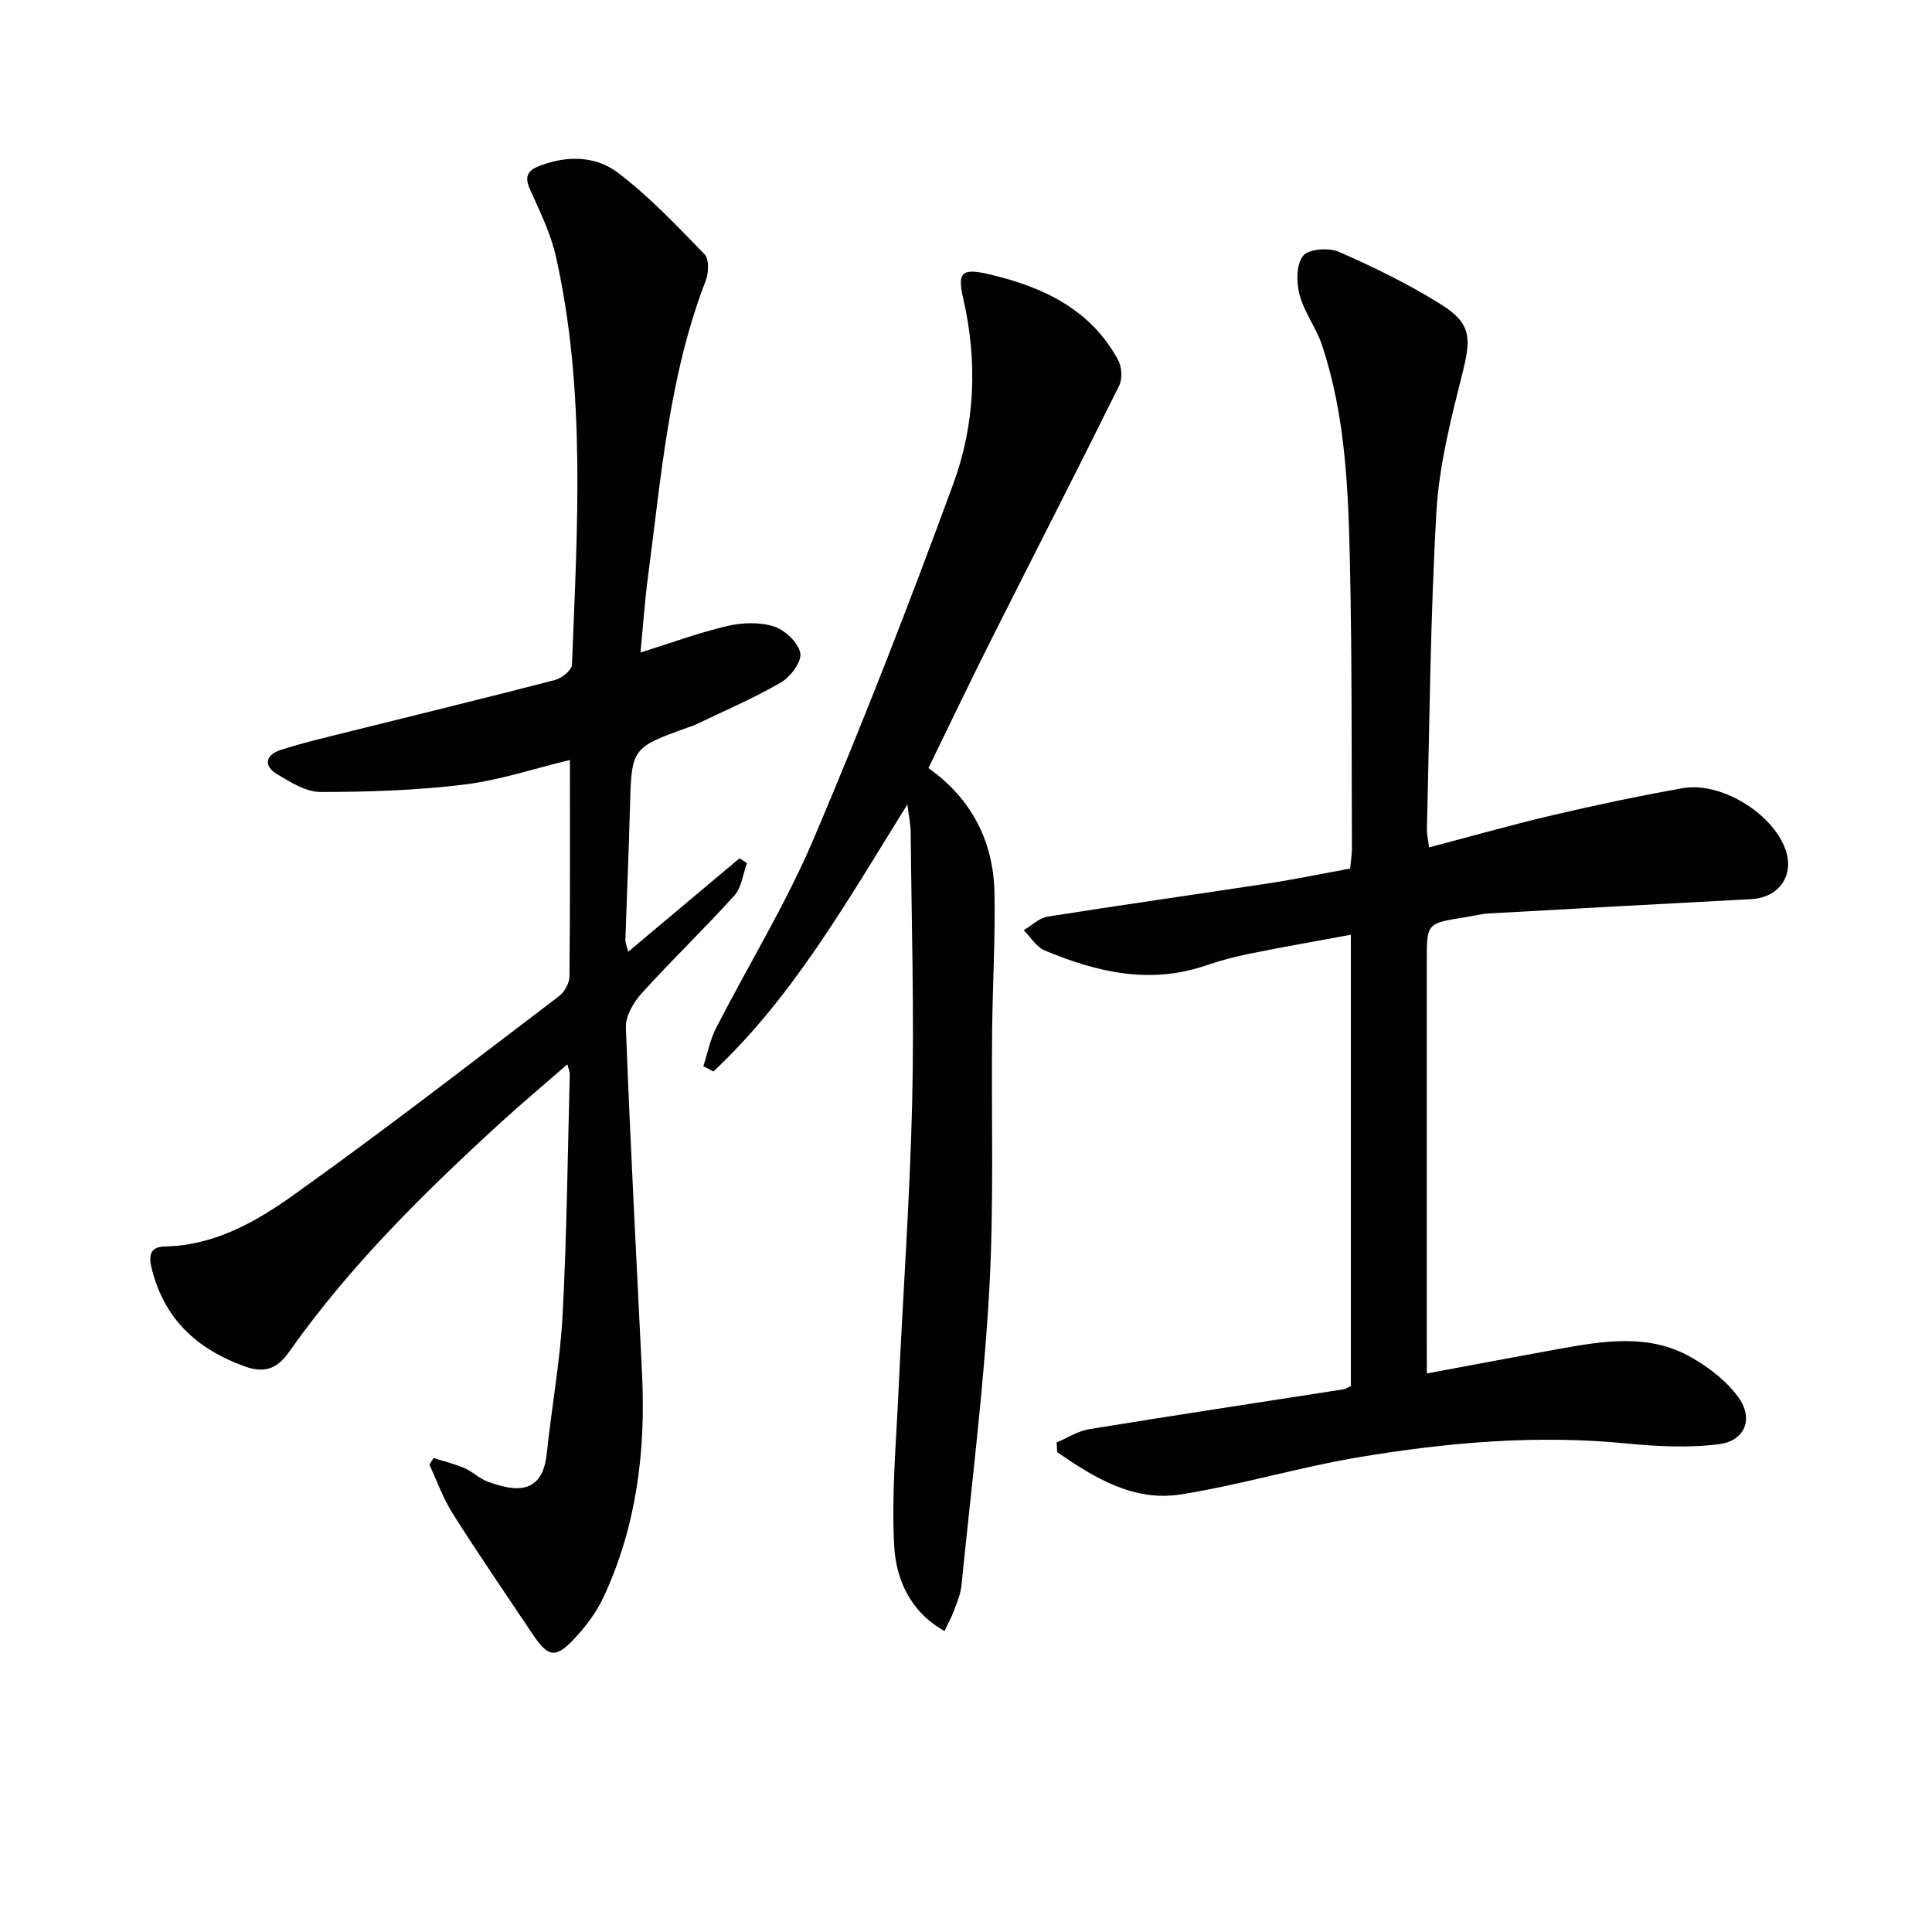
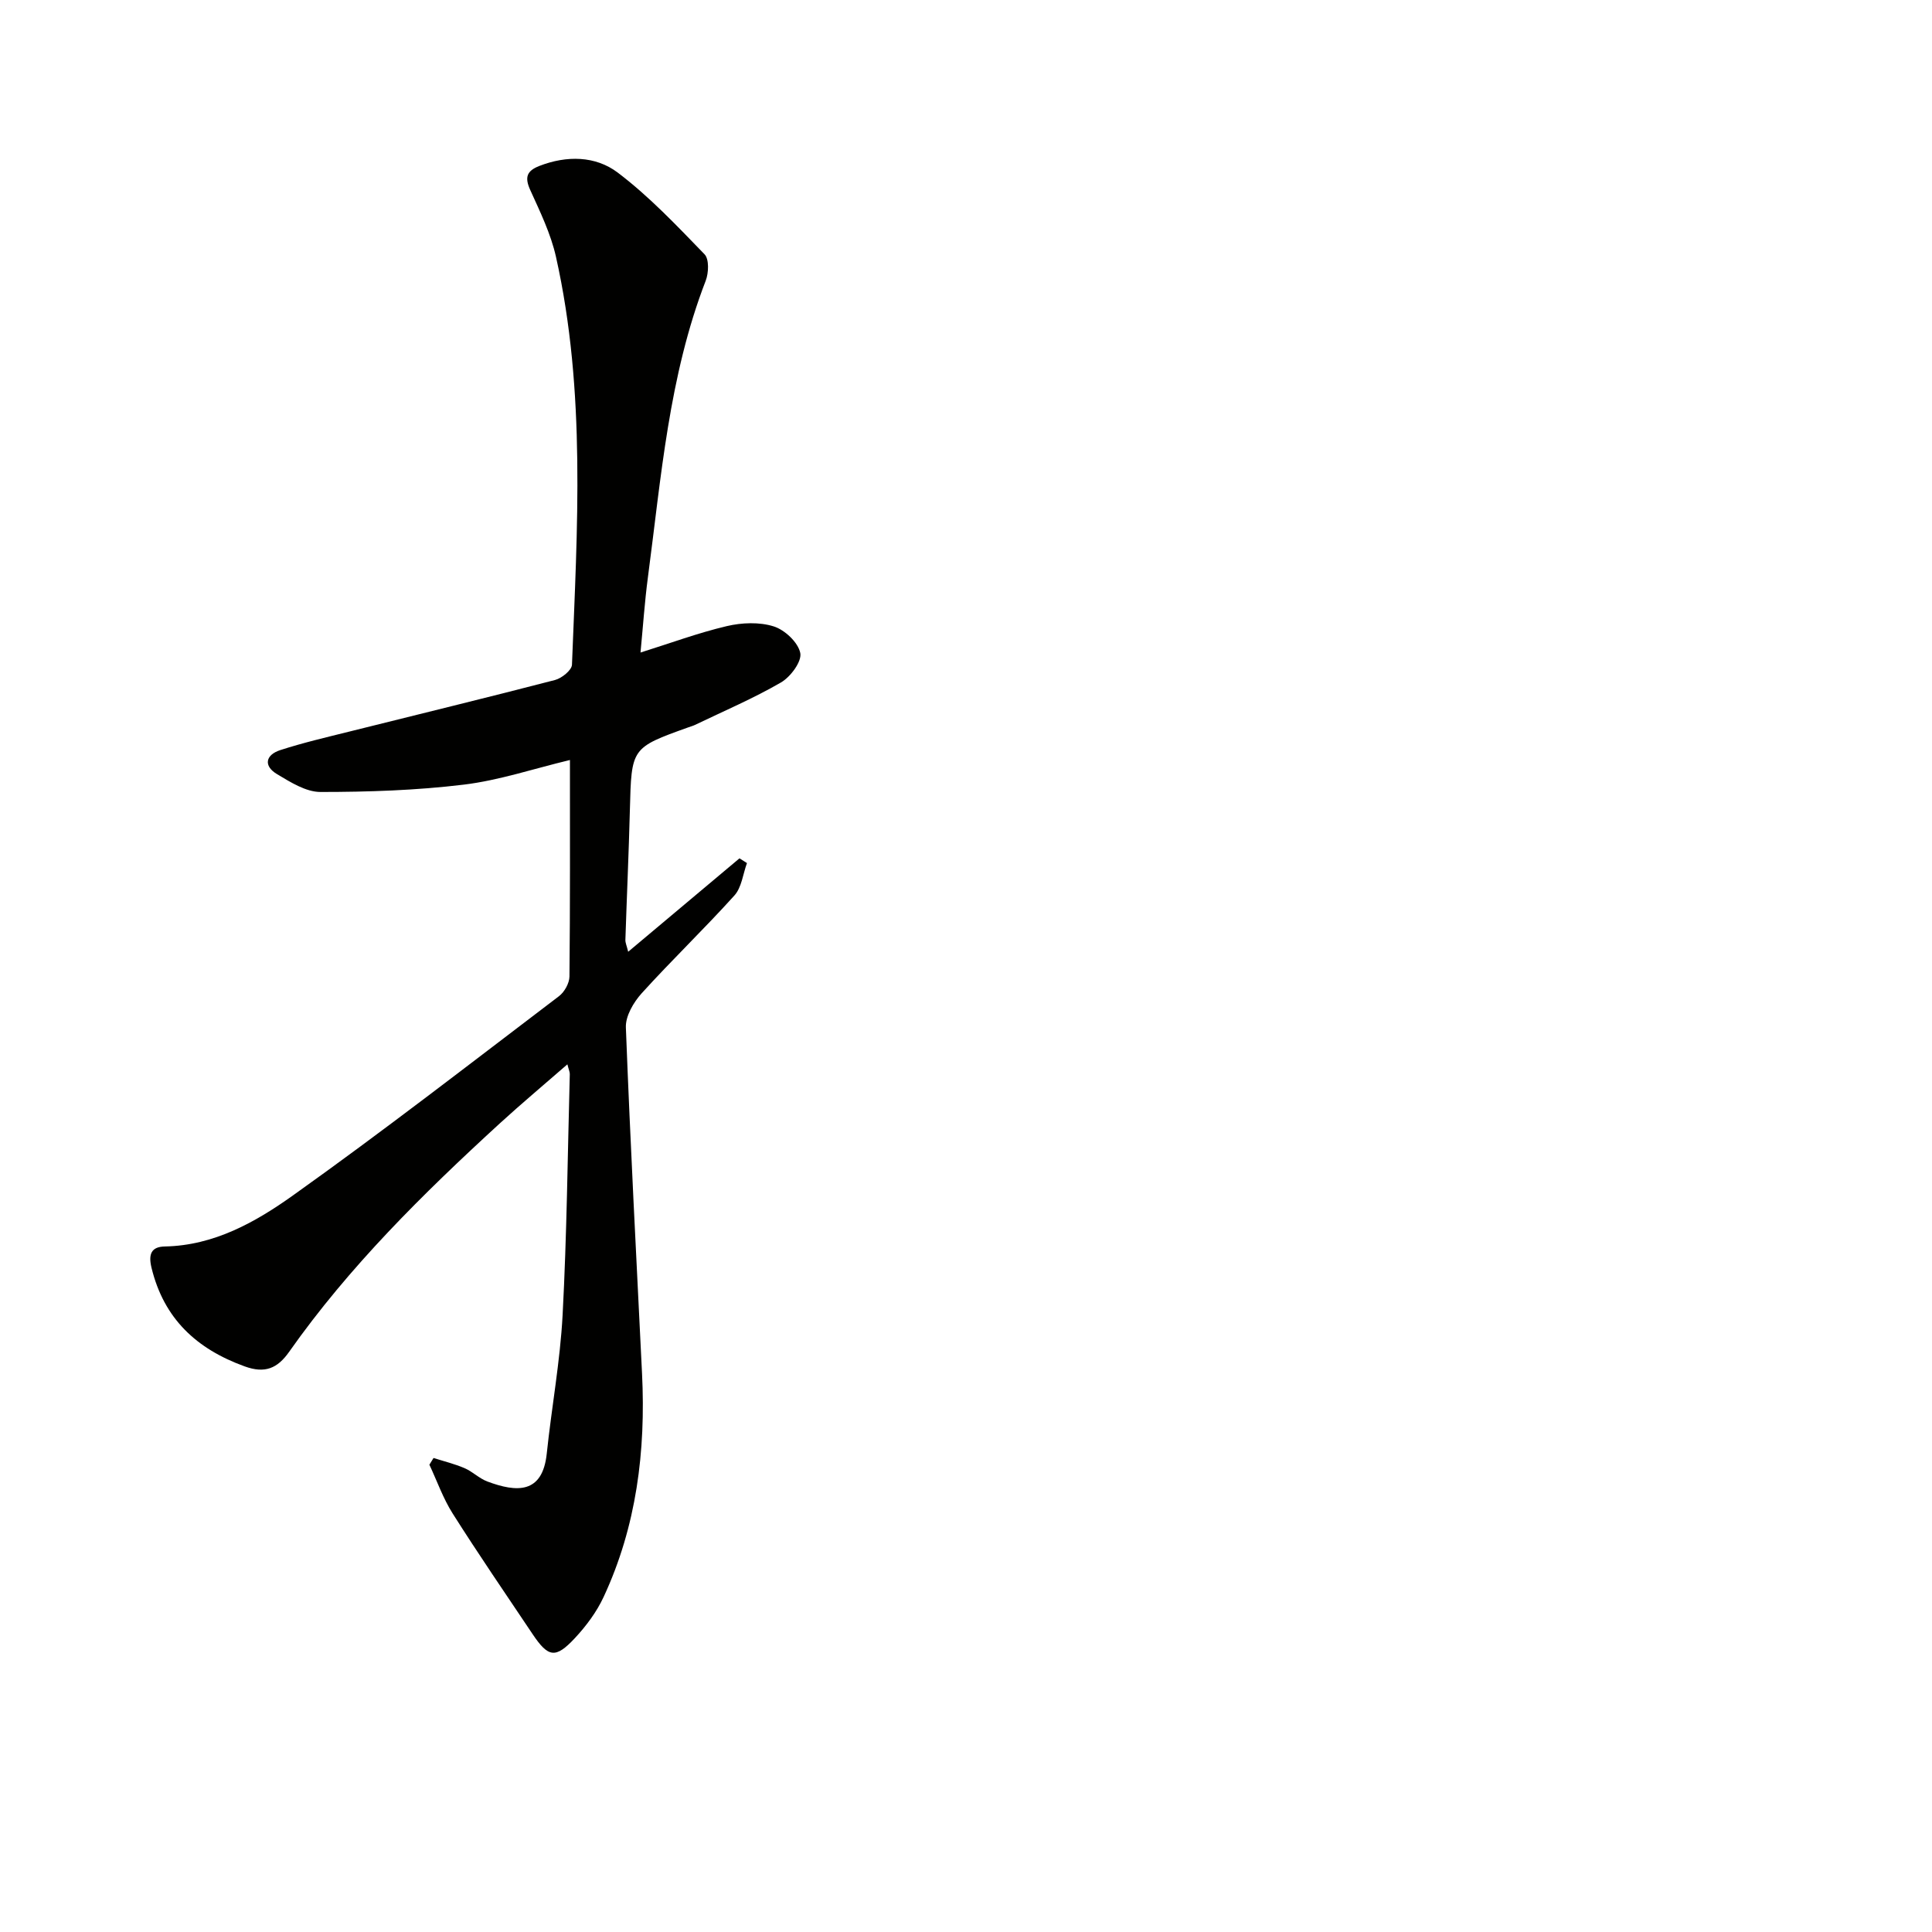
<svg xmlns="http://www.w3.org/2000/svg" enable-background="new 0 0 400 400" viewBox="0 0 400 400">
  <path d="m89.76 301.86c2.14.68 4.35 1.22 6.41 2.1 1.66.71 3.04 2.13 4.71 2.76 6.09 2.28 11.44 2.61 12.32-5.77 1-9.56 2.77-19.08 3.28-28.66.88-16.61 1.04-33.26 1.49-49.9.01-.44-.21-.89-.5-2.03-4.9 4.27-9.56 8.17-14.04 12.27-15.86 14.53-31.14 29.6-43.58 47.27-2.42 3.43-5.01 4.52-9.21 2.99-9.96-3.61-16.71-9.87-19.27-20.41-.69-2.85-.03-4.36 2.76-4.41 10.18-.2 18.75-5.03 26.51-10.56 18.69-13.31 36.83-27.39 55.1-41.27 1.13-.86 2.14-2.68 2.16-4.06.15-14.81.1-29.62.1-44.83-7.58 1.82-14.69 4.22-21.98 5.1-9.81 1.19-19.77 1.52-29.67 1.52-3.02 0-6.21-2.03-8.99-3.69-2.88-1.72-2.37-4 .67-4.98 4.72-1.53 9.58-2.66 14.4-3.86 14.16-3.54 28.34-6.98 42.47-10.65 1.4-.36 3.47-2.03 3.52-3.16 1.09-28.23 2.94-56.53-3.31-84.45-1.07-4.78-3.29-9.34-5.33-13.84-1.18-2.61-.75-3.95 1.88-4.98 5.68-2.21 11.64-2.1 16.23 1.37 6.53 4.94 12.25 11.01 17.98 16.92.97 1 .86 3.86.24 5.47-7.64 19.77-9.22 40.71-11.97 61.42-.67 5.06-1.01 10.17-1.53 15.56 6.23-1.95 11.96-4.08 17.87-5.47 3.1-.73 6.74-.88 9.71.06 2.3.72 5.06 3.32 5.5 5.51.35 1.75-2.01 4.94-3.99 6.09-5.72 3.32-11.84 5.92-17.82 8.8-.45.21-.94.34-1.4.51-11.79 4.23-11.74 4.23-12.07 17.07-.23 8.98-.64 17.95-.93 26.92-.02.6.27 1.2.58 2.46 7.95-6.67 15.49-13.01 23.04-19.34.52.33 1.03.66 1.55.98-.83 2.27-1.1 5.05-2.6 6.71-6.22 6.9-12.95 13.35-19.19 20.24-1.69 1.87-3.37 4.73-3.28 7.07.91 23.92 2.18 47.82 3.35 71.73.78 15.99-1.14 31.55-7.96 46.2-1.44 3.1-3.61 6.01-5.95 8.52-4.01 4.29-5.5 4.02-8.77-.86-5.55-8.28-11.19-16.51-16.52-24.93-1.99-3.13-3.24-6.73-4.83-10.12.28-.46.57-.93.86-1.39z" fill="#010100" />
-   <path d="m295.41 284.36c9.52-1.77 18.29-3.44 27.07-5.03 9.38-1.69 18.9-3.34 27.73 1.72 3.63 2.08 7.24 4.86 9.67 8.19 3.23 4.42 1.46 9.05-3.91 9.75-6.31.83-12.88.48-19.26-.14-18.55-1.82-36.91-.22-55.14 2.81-12.41 2.06-24.56 5.74-36.99 7.73-9.89 1.59-18.02-3.45-25.7-8.73-.04-.67-.08-1.34-.12-2.01 2.24-.94 4.4-2.37 6.72-2.75 17.53-2.86 35.1-5.51 52.65-8.25.47-.07.89-.39 1.55-.7 0-30.73 0-61.49 0-93.42-7.14 1.32-14.05 2.53-20.92 3.91-3.08.62-6.14 1.44-9.12 2.46-11.61 3.97-22.62 1.38-33.37-3.13-1.72-.72-2.89-2.76-4.32-4.18 1.64-.97 3.19-2.53 4.94-2.81 15.25-2.42 30.54-4.57 45.8-6.9 5.56-.85 11.07-2 16.84-3.06.15-1.57.37-2.85.37-4.13-.09-19.66.03-39.33-.41-58.98-.34-15.27-.89-30.61-5.8-45.3-1.2-3.59-3.69-6.78-4.64-10.41-.67-2.55-.69-6.25.75-8.05 1.13-1.42 5.35-1.72 7.44-.8 7.27 3.2 14.48 6.71 21.19 10.93 6.19 3.89 6.16 6.95 4.39 14.03-2.37 9.46-4.85 19.1-5.42 28.78-1.27 21.91-1.41 43.89-1.98 65.84-.02.95.23 1.9.46 3.71 8.77-2.3 17.18-4.7 25.68-6.69 8.88-2.08 17.81-3.96 26.78-5.56 7.92-1.42 18.64 5.17 21.31 12.66 1.92 5.38-1.31 10.01-7.11 10.31-18.09.96-36.19 1.94-54.28 2.96-1.65.09-3.27.53-4.91.79-7.95 1.24-7.95 1.23-7.95 9.02v78.49c.01 2 .01 3.99.01 6.94z" fill="#010100" />
-   <path d="m187.87 166.53c-12.56 20.2-23.67 39.81-40.17 55.32-.69-.37-1.39-.74-2.08-1.1.86-2.65 1.39-5.46 2.64-7.91 6.67-13.03 14.41-25.59 20.13-39.01 10.33-24.27 19.9-48.89 28.98-73.66 4.52-12.31 5.06-25.36 2.05-38.38-1.28-5.52-.24-6.34 5.54-4.97 11.03 2.62 20.82 7.2 26.52 17.69.78 1.43.94 3.91.23 5.34-8.69 17.56-17.64 34.99-26.44 52.49-4.39 8.73-8.59 17.56-13.05 26.68 9.02 6.4 13.49 15.25 13.68 25.99.17 9.46-.39 18.94-.49 28.41-.19 17.99.41 36.03-.61 53.97-1.16 20.36-3.71 40.64-5.75 60.94-.18 1.78-.95 3.51-1.57 5.22-.45 1.23-1.11 2.39-1.93 4.14-7.13-4-10.04-10.7-10.42-17.66-.57-10.53.4-21.15.88-31.73.92-20.1 2.38-40.19 2.85-60.3.43-18.48-.14-36.99-.31-55.48 0-1.65-.35-3.28-.68-5.99z" fill="#010100" />
</svg>